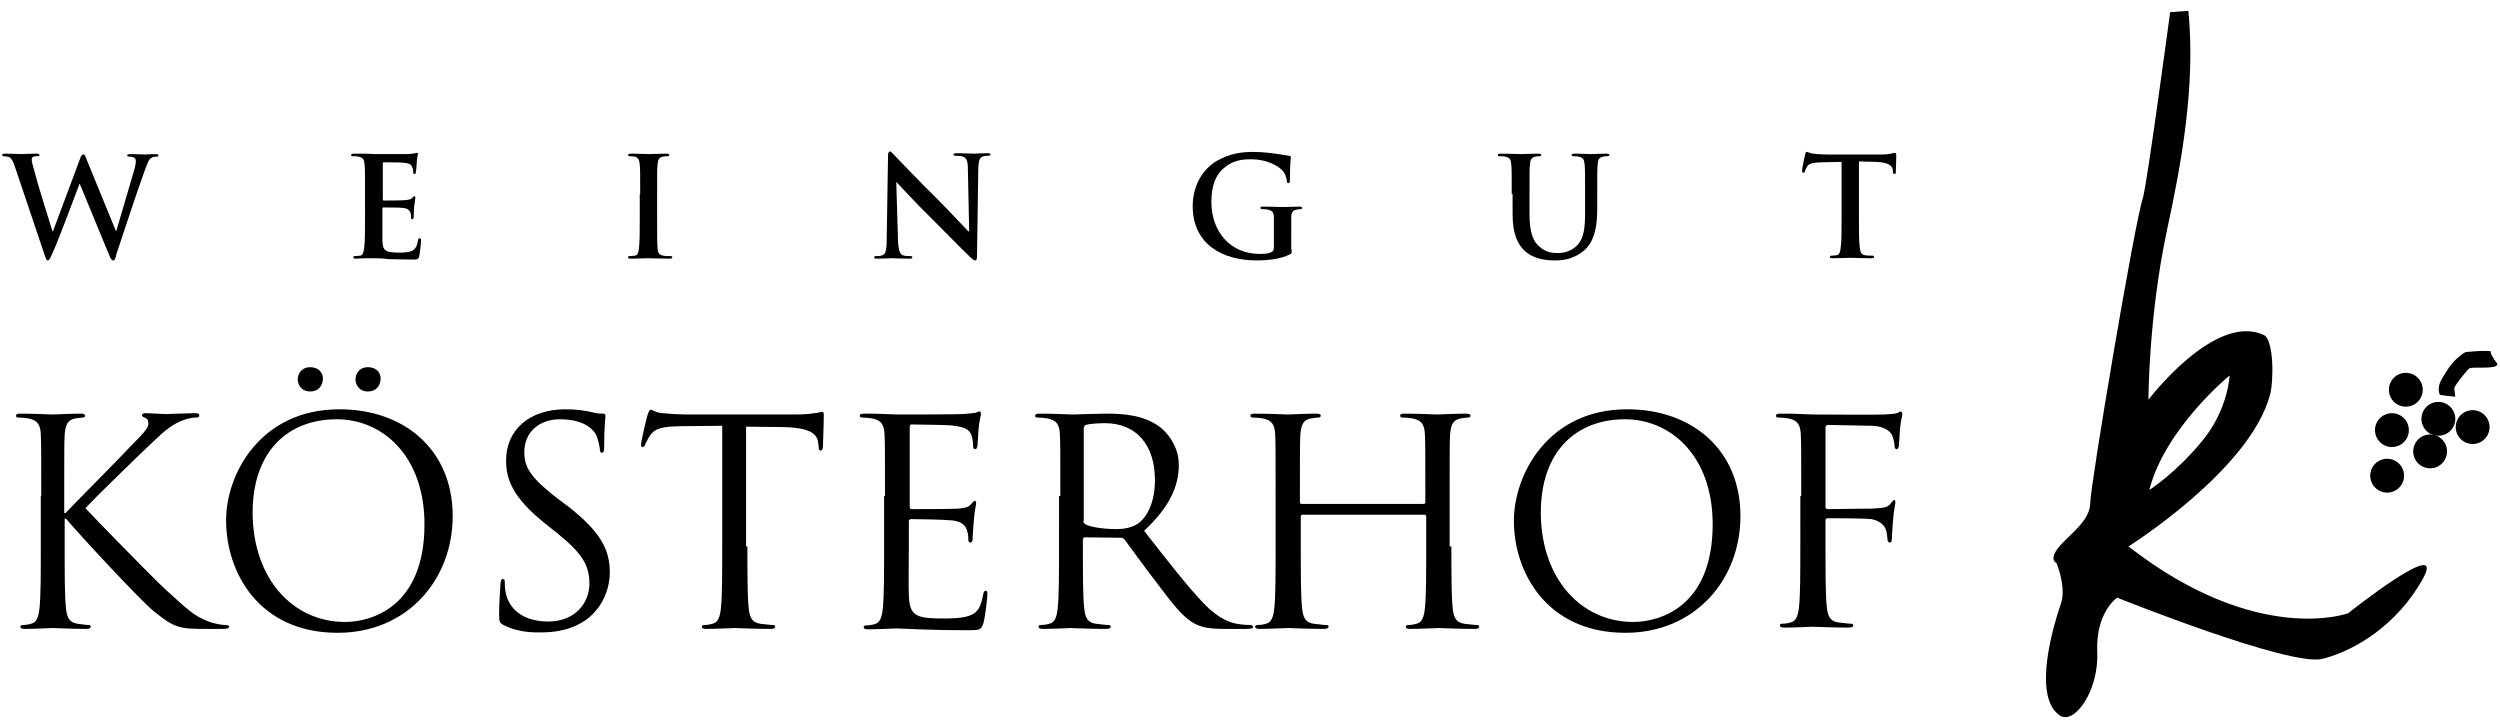
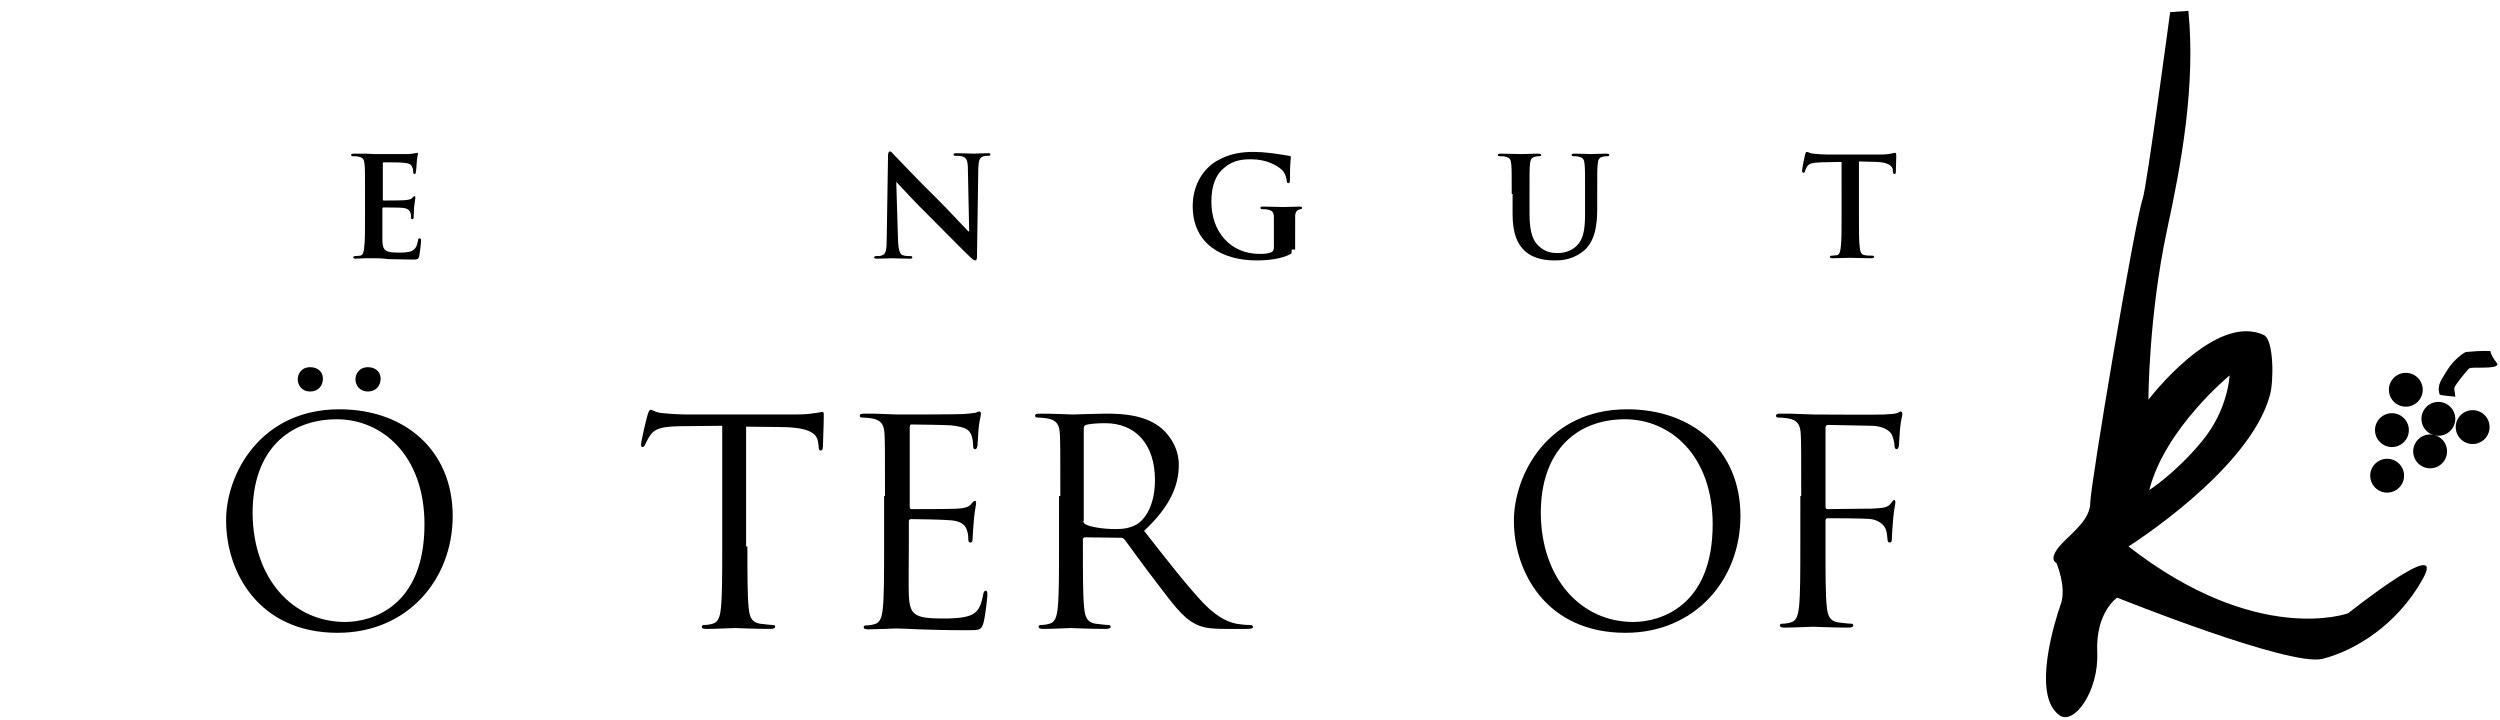
<svg xmlns="http://www.w3.org/2000/svg" version="1.1" id="Ebene_1" x="0px" y="0px" viewBox="0 0 576 166" style="enable-background:new 0 0 576 166;" xml:space="preserve">
  <g>
    <g>
-       <path d="M3.5,38.6c-0.4-1.2-0.7-1.9-1.2-2.3c-0.4-0.2-1-0.3-1.3-0.3c-0.3,0-0.5,0-0.5-0.3c0-0.2,0.3-0.3,0.7-0.3    c1.7,0,3.4,0.1,3.7,0.1s1.7-0.1,3.5-0.1c0.4,0,0.7,0.1,0.7,0.3c0,0.3-0.3,0.3-0.6,0.3c-0.3,0-0.6,0-0.8,0.1    c-0.3,0.1-0.4,0.4-0.4,0.7c0,0.4,0.3,1.5,0.7,2.9c0.5,2.1,3.5,11.8,4.1,13.6h0.1l6.2-16.6c0.3-0.9,0.5-1.1,0.8-1.1    c0.4,0,0.5,0.5,0.9,1.5l6.6,16.1h0.1c0.6-2.1,3.1-10.6,4.2-14.3c0.2-0.7,0.3-1.4,0.3-1.8c0-0.5-0.3-1-1.5-1    c-0.3,0-0.5-0.1-0.5-0.3c0-0.2,0.3-0.3,0.7-0.3c1.7,0,3,0.1,3.3,0.1c0.2,0,1.6-0.1,2.6-0.1c0.4,0,0.6,0.1,0.6,0.3    c0,0.2-0.2,0.3-0.4,0.3c-0.3,0-0.8,0-1.1,0.2c-0.8,0.3-1.1,1.6-1.8,3.4c-1.5,4-4.8,14.2-6.4,18.9C26.6,59.7,26.4,60,26,60    c-0.3,0-0.5-0.4-1-1.6l-6.6-16h-0.1c-0.6,1.6-4.8,12.9-6.2,15.9C11.5,59.7,11.3,60,11,60c-0.3,0-0.4-0.4-0.7-1.2L3.5,38.6z" />
      <path d="M84.1,44.7c0-4.8,0-5.7-0.1-6.8c-0.1-1.1-0.3-1.6-1.4-1.8c-0.3-0.1-0.8-0.1-1.2-0.1c-0.4,0-0.5-0.1-0.5-0.3    c0-0.2,0.2-0.3,0.7-0.3c0.9,0,1.8,0,2.6,0c0.8,0,1.6,0.1,2,0.1c1,0,7.4,0,8,0c0.6-0.1,1.1-0.1,1.4-0.2c0.2,0,0.4-0.1,0.5-0.1    s0.2,0.1,0.2,0.3c0,0.2-0.2,0.6-0.3,2.1c0,0.3-0.1,1.7-0.2,2.1c0,0.2-0.1,0.4-0.3,0.4s-0.3-0.2-0.3-0.4c0-0.2,0-0.8-0.2-1.1    c-0.2-0.6-0.5-1-2.1-1.1c-0.5-0.1-3.9-0.1-4.5-0.1c-0.2,0-0.2,0.1-0.2,0.3v8.1c0,0.2,0,0.4,0.2,0.4c0.7,0,4.4,0,5.1-0.1    c0.8-0.1,1.2-0.2,1.5-0.5c0.2-0.3,0.4-0.4,0.5-0.4c0.1,0,0.2,0.1,0.2,0.3s-0.1,0.7-0.3,2.3c0,0.6-0.1,1.9-0.1,2.1    c0,0.3,0,0.6-0.3,0.6c-0.2,0-0.3-0.1-0.3-0.3c0-0.3,0-0.7-0.1-1.1c-0.2-0.6-0.6-1.1-1.8-1.2c-0.6-0.1-3.8-0.1-4.5-0.1    c-0.2,0-0.2,0.1-0.2,0.3v2.5c0,1.1,0,4,0,4.9c0.1,2.2,0.6,2.7,3.8,2.7c0.8,0,2.2,0,3-0.4s1.2-1.1,1.4-2.4c0.1-0.4,0.1-0.5,0.4-0.5    c0.3,0,0.3,0.3,0.3,0.6c0,0.7-0.3,2.9-0.4,3.5c-0.2,0.8-0.5,0.8-1.7,0.8c-2.4,0-4.1-0.1-5.5-0.1C88,59.5,87,59.5,86,59.5    c-0.4,0-1.1,0-1.8,0c-0.7,0-1.6,0.1-2.2,0.1c-0.4,0-0.6-0.1-0.6-0.3c0-0.2,0.1-0.3,0.5-0.3c0.5,0,0.9-0.1,1.1-0.1    c0.6-0.1,0.8-0.8,0.9-1.8c0.2-1.3,0.2-3.9,0.2-6.8V44.7z" />
-       <path d="M147.5,44.7c0-4.8,0-5.7-0.1-6.8c-0.1-1.1-0.4-1.6-1.1-1.8c-0.4-0.1-0.8-0.1-1.1-0.1c-0.3,0-0.5-0.1-0.5-0.3    c0-0.2,0.3-0.3,0.8-0.3c1.2,0,3.2,0.1,4.1,0.1c0.8,0,2.7-0.1,3.9-0.1c0.4,0,0.7,0.1,0.7,0.3c0,0.3-0.2,0.3-0.5,0.3s-0.6,0-1,0.1    c-0.9,0.2-1.1,0.7-1.2,1.8c-0.1,1-0.1,1.9-0.1,6.8v5.6c0,3.1,0,5.6,0.1,7c0.1,0.9,0.3,1.4,1.3,1.6c0.4,0.1,1.1,0.1,1.6,0.1    c0.4,0,0.5,0.1,0.5,0.3c0,0.2-0.3,0.3-0.6,0.3c-2.1,0-4.1-0.1-5-0.1c-0.7,0-2.7,0.1-4,0.1c-0.4,0-0.6-0.1-0.6-0.3    c0-0.2,0.1-0.3,0.5-0.3c0.5,0,0.9-0.1,1.1-0.1c0.6-0.1,0.8-0.7,0.9-1.6c0.2-1.3,0.2-3.9,0.2-7V44.7z" />
      <path d="M206.9,55.3c0.1,2.5,0.5,3.3,1.1,3.5c0.5,0.2,1.1,0.2,1.7,0.2c0.4,0,0.5,0.1,0.5,0.3c0,0.3-0.3,0.3-0.7,0.3    c-2.1,0-3.3-0.1-4-0.1c-0.3,0-1.8,0.1-3.4,0.1c-0.4,0-0.7,0-0.7-0.3c0-0.2,0.2-0.3,0.5-0.3c0.4,0,1,0,1.4-0.2c0.8-0.3,1-1.2,1-4    l0.3-18.8c0-0.6,0.1-1.1,0.4-1.1c0.4,0,0.6,0.4,1.2,1c0.4,0.4,5.2,5.5,9.9,10.1c2.2,2.2,6.5,6.8,7,7.3h0.2l-0.3-14.3    c0-1.9-0.3-2.6-1.1-2.9c-0.5-0.2-1.2-0.2-1.7-0.2c-0.4,0-0.5-0.1-0.5-0.3c0-0.3,0.4-0.3,0.8-0.3c1.7,0,3.2,0.1,3.9,0.1    c0.4,0,1.6-0.1,3.1-0.1c0.4,0,0.7,0,0.7,0.3c0,0.2-0.2,0.3-0.6,0.3c-0.3,0-0.6,0-1,0.1c-0.9,0.3-1.1,0.9-1.2,2.7L225.1,59    c0,0.7-0.1,1-0.4,1c-0.4,0-0.7-0.4-1.1-0.7c-2-1.9-6.1-6.1-9.4-9.4c-3.5-3.4-7-7.3-7.6-7.9h-0.1L206.9,55.3z" />
-       <path d="M297.6,57.5c0,0.9,0,0.9-0.4,1.1c-2.1,1.1-5.2,1.4-7.7,1.4c-7.8,0-14.7-3.7-14.7-12.5c0-5.1,2.6-8.7,5.5-10.4    c3.1-1.8,5.9-2.1,8.6-2.1c2.2,0,5,0.4,5.6,0.5c0.7,0.1,1.8,0.3,2.5,0.4c0.4,0,0.4,0.2,0.4,0.4c0,0.4-0.2,1.2-0.2,5.2    c0,0.5-0.1,0.7-0.4,0.7c-0.2,0-0.3-0.2-0.3-0.4c-0.1-0.7-0.3-1.8-1.1-2.6c-1-1-3.5-2.5-7.1-2.5c-1.8,0-4.1,0.1-6.3,2    c-1.8,1.5-2.9,3.9-2.9,7.8c0,6.9,4.4,12,11.1,12c0.8,0,1.9,0,2.7-0.4c0.5-0.2,0.6-0.6,0.6-1.2v-3c0-1.6,0-2.8,0-3.8    c0-1.1-0.3-1.6-1.4-1.8c-0.3-0.1-0.8-0.1-1.2-0.1c-0.3,0-0.5-0.1-0.5-0.3c0-0.3,0.2-0.3,0.7-0.3c1.7,0,3.7,0.1,4.6,0.1    c1,0,2.7-0.1,3.7-0.1c0.4,0,0.6,0.1,0.6,0.3c0,0.2-0.2,0.3-0.4,0.3c-0.3,0-0.5,0-0.9,0.1c-0.9,0.2-1.2,0.7-1.2,1.8    c0,1,0,2.2,0,3.8V57.5z" />
+       <path d="M297.6,57.5c0,0.9,0,0.9-0.4,1.1c-2.1,1.1-5.2,1.4-7.7,1.4c-7.8,0-14.7-3.7-14.7-12.5c0-5.1,2.6-8.7,5.5-10.4    c3.1-1.8,5.9-2.1,8.6-2.1c2.2,0,5,0.4,5.6,0.5c0.7,0.1,1.8,0.3,2.5,0.4c0.4,0,0.4,0.2,0.4,0.4c0,0.4-0.2,1.2-0.2,5.2    c0,0.5-0.1,0.7-0.4,0.7c-0.2,0-0.3-0.2-0.3-0.4c-0.1-0.7-0.3-1.8-1.1-2.6c-1-1-3.5-2.5-7.1-2.5c-1.8,0-4.1,0.1-6.3,2    c-1.8,1.5-2.9,3.9-2.9,7.8c0,6.9,4.4,12,11.1,12c0.8,0,1.9,0,2.7-0.4c0.5-0.2,0.6-0.6,0.6-1.2v-3c0-1.6,0-2.8,0-3.8    c0-1.1-0.3-1.6-1.4-1.8c-0.3-0.1-0.8-0.1-1.2-0.1c-0.3,0-0.5-0.1-0.5-0.3c0-0.3,0.2-0.3,0.7-0.3c1.7,0,3.7,0.1,4.6,0.1    c1,0,2.7-0.1,3.7-0.1c0.4,0,0.6,0.1,0.6,0.3c0,0.2-0.2,0.3-0.4,0.3c-0.9,0.2-1.2,0.7-1.2,1.8    c0,1,0,2.2,0,3.8V57.5z" />
      <path d="M348.3,44.7c0-4.8,0-5.7-0.1-6.8c-0.1-1.1-0.3-1.6-1.4-1.8c-0.3-0.1-0.8-0.1-1.2-0.1c-0.4,0-0.5-0.1-0.5-0.3    c0-0.2,0.2-0.3,0.7-0.3c1.7,0,3.7,0.1,4.7,0.1c0.8,0,2.8-0.1,3.9-0.1c0.5,0,0.7,0.1,0.7,0.3c0,0.2-0.2,0.3-0.5,0.3    c-0.4,0-0.5,0-0.9,0.1c-0.9,0.2-1.1,0.7-1.2,1.8c-0.1,1-0.1,1.9-0.1,6.8v4.5c0,4.6,0.9,6.6,2.5,7.8c1.4,1.2,2.9,1.3,4,1.3    c1.4,0,3.1-0.4,4.4-1.7c1.8-1.8,1.9-4.6,1.9-7.9v-4c0-4.8,0-5.7-0.1-6.8c-0.1-1.1-0.3-1.6-1.4-1.8c-0.3-0.1-0.8-0.1-1.1-0.1    c-0.4,0-0.5-0.1-0.5-0.3c0-0.2,0.2-0.3,0.7-0.3c1.6,0,3.6,0.1,3.7,0.1c0.4,0,2.4-0.1,3.6-0.1c0.4,0,0.7,0.1,0.7,0.3    c0,0.2-0.2,0.3-0.6,0.3c-0.4,0-0.5,0-0.9,0.1c-0.9,0.2-1.1,0.7-1.2,1.8c-0.1,1-0.1,1.9-0.1,6.8v3.4c0,3.5-0.4,7.3-3,9.6    c-2.3,1.9-4.6,2.3-6.6,2.3c-1.7,0-4.8-0.1-7.1-2.2c-1.6-1.5-2.8-3.8-2.8-8.5V44.7z" />
      <path d="M424.3,37.3l-4.8,0.1c-1.8,0.1-2.6,0.2-3.1,0.9c-0.3,0.5-0.5,0.9-0.5,1.1c-0.1,0.3-0.2,0.4-0.4,0.4    c-0.2,0-0.3-0.2-0.3-0.5c0-0.5,0.6-3.4,0.7-3.7c0.1-0.4,0.2-0.6,0.4-0.6c0.3,0,0.6,0.3,1.4,0.4c0.9,0.1,2.1,0.2,3.2,0.2h12.6    c1,0,1.7-0.1,2.2-0.2c0.5-0.1,0.7-0.2,0.9-0.2c0.2,0,0.3,0.2,0.3,0.7c0,0.7-0.1,2.9-0.1,3.7c0,0.3-0.1,0.5-0.3,0.5    c-0.3,0-0.3-0.2-0.4-0.6l0-0.4c-0.1-0.8-0.9-1.7-3.8-1.8l-4-0.1v13.1c0,2.9,0,5.5,0.2,6.8c0.1,0.9,0.3,1.6,1.2,1.7    c0.4,0.1,1.1,0.1,1.6,0.1c0.4,0,0.5,0.1,0.5,0.3c0,0.2-0.3,0.3-0.6,0.3c-2.1,0-4.1-0.1-5-0.1c-0.7,0-2.7,0.1-4,0.1    c-0.4,0-0.6-0.1-0.6-0.3c0-0.2,0.1-0.3,0.5-0.3c0.5,0,0.9-0.1,1.1-0.1c0.6-0.1,0.8-0.8,0.9-1.8c0.2-1.3,0.2-3.9,0.2-6.8V37.3z" />
    </g>
    <g>
-       <path d="M9.5,114.3c0-10.2,0-12.1-0.1-14.2c-0.1-2.2-0.7-3.3-2.9-3.7c-0.5-0.1-1.7-0.2-2.3-0.2c-0.3,0-0.5-0.1-0.5-0.4    c0-0.4,0.3-0.5,1.1-0.5c3,0,6.9,0.2,7.3,0.2c0.6,0,4.4-0.2,6.4-0.2c0.7,0,1.1,0.1,1.1,0.5c0,0.3-0.3,0.4-0.5,0.4    c-0.5,0-0.9,0.1-1.7,0.2c-1.8,0.3-2.3,1.4-2.5,3.7c-0.1,2.1-0.1,3.9-0.1,14.2v3.9h0.3c1.1-1.2,13.1-13.3,15.5-15.9    c1.9-1.9,3.6-3.6,3.6-4.7c0-0.8-0.3-1.2-0.9-1.4c-0.3-0.1-0.6-0.3-0.6-0.5c0-0.3,0.3-0.5,0.8-0.5c1.3,0,3.4,0.2,5,0.2    c0.3,0,4.7-0.2,6.4-0.2c0.7,0,1,0.1,1,0.5c0,0.3-0.1,0.5-0.7,0.5c-1,0-2.4,0.3-3.7,0.9c-2.7,1.2-4.2,2.8-7.2,5.6    c-1.7,1.6-13.2,12.7-14.6,14.4c1.7,1.9,15.5,16,18.2,18.5c5.6,5.1,6.7,6.2,9.9,7.5c1.7,0.7,3.6,0.9,4.1,0.9c0.5,0,0.9,0.1,0.9,0.4    c0,0.3-0.3,0.5-1.5,0.5H48c-1.9,0-3.1,0-4.6-0.1c-3.5-0.3-5.2-1.8-8-4c-3-2.4-17-17.5-20.2-21.3h-0.3v6.4c0,6.3,0,11.5,0.3,14.2    c0.2,1.9,0.6,3.3,2.6,3.6c0.9,0.1,2,0.3,2.6,0.3c0.4,0,0.5,0.2,0.5,0.4c0,0.3-0.3,0.5-1.1,0.5c-3.2,0-7.1-0.2-7.6-0.2    c-0.5,0-4.4,0.2-6.4,0.2c-0.7,0-1.1-0.1-1.1-0.5c0-0.2,0.1-0.4,0.5-0.4c0.6,0,1.4-0.1,2-0.3c1.3-0.3,1.7-1.7,1.9-3.6    c0.3-2.8,0.3-7.9,0.3-14.2V114.3z" />
      <path d="M78.2,94.3c14.9,0,26.1,9.3,26.1,24.6c0,14.7-10.5,26.9-26.5,26.9c-18.2,0-25.7-14-25.7-25.8    C52,109.4,59.9,94.3,78.2,94.3z M79.5,143.3c6,0,18.3-3.4,18.3-22.5c0-15.8-9.7-24.2-20.2-24.2c-11.1,0-19.4,7.2-19.4,21.6    C58.3,133.5,67.6,143.3,79.5,143.3z M68.6,87.4c0-1.2,0.8-2.8,2.9-2.8c1.6,0,2.9,1,2.9,2.6c0,1.7-1.1,3-2.9,3    C69.4,90.2,68.6,88.6,68.6,87.4z M81.9,87.4c0-1.2,0.8-2.8,2.9-2.8c1.6,0,2.9,1,2.9,2.6c0,1.7-1.1,3-2.9,3    C82.7,90.2,81.9,88.6,81.9,87.4z" />
-       <path d="M116,144c-0.9-0.5-1-0.7-1-2.5c0-3.3,0.3-5.9,0.3-7c0.1-0.7,0.2-1.1,0.5-1.1c0.4,0,0.5,0.2,0.5,0.7c0,0.6,0,1.5,0.2,2.4    c1,4.9,5.4,6.7,9.8,6.7c6.4,0,9.5-4.5,9.5-8.7c0-4.5-1.9-7.2-7.6-11.8l-3-2.4c-7-5.7-8.6-9.8-8.6-14.2c0-7,5.3-11.8,13.7-11.8    c2.6,0,4.5,0.3,6.2,0.7c1.3,0.3,1.8,0.3,2.3,0.3s0.7,0.1,0.7,0.5c0,0.3-0.3,2.5-0.3,7c0,1.1-0.1,1.5-0.5,1.5    c-0.4,0-0.5-0.3-0.5-0.9c-0.1-0.8-0.5-2.6-0.9-3.3c-0.4-0.7-2.2-3.5-8.3-3.5c-4.6,0-8.2,2.8-8.2,7.6c0,3.7,1.7,6.1,8.1,11l1.9,1.4    c7.8,6.1,9.7,10.2,9.7,15.4c0,2.7-1.1,7.7-5.6,10.9c-2.9,2-6.4,2.8-10,2.8C121.8,145.8,118.7,145.4,116,144z" />
      <path d="M172.2,125.9c0,6.3,0,11.5,0.3,14.2c0.2,1.9,0.6,3.3,2.6,3.6c0.9,0.1,2.4,0.3,3,0.3c0.4,0,0.5,0.2,0.5,0.4    c0,0.3-0.3,0.5-1.1,0.5c-3.6,0-7.8-0.2-8.2-0.2s-4.5,0.2-6.5,0.2c-0.7,0-1.1-0.1-1.1-0.5c0-0.2,0.1-0.4,0.5-0.4    c0.6,0,1.4-0.1,2-0.3c1.3-0.3,1.7-1.7,1.9-3.6c0.3-2.8,0.3-7.9,0.3-14.2V98.1l-9.8,0.1c-4.1,0.1-5.7,0.5-6.8,2.1    c-0.7,1.1-0.9,1.6-1.1,2c-0.2,0.5-0.4,0.7-0.7,0.7c-0.2,0-0.3-0.2-0.3-0.6c0-0.7,1.3-6.3,1.5-6.8c0.1-0.4,0.4-1.2,0.7-1.2    c0.5,0,1.1,0.7,2.9,0.8c1.9,0.2,4.4,0.3,5.2,0.3h24.9c2.1,0,3.6-0.1,4.7-0.3c1-0.1,1.6-0.3,1.9-0.3c0.3,0,0.3,0.4,0.3,0.8    c0,2-0.2,6.5-0.2,7.2c0,0.6-0.2,0.9-0.5,0.9c-0.3,0-0.5-0.2-0.5-1.1l-0.1-0.7c-0.2-2-1.8-3.5-8.2-3.6l-8.4-0.1V125.9z" />
      <path d="M203.9,114.3c0-10.2,0-12.1-0.1-14.2c-0.1-2.2-0.7-3.3-2.9-3.7c-0.5-0.1-1.7-0.2-2.3-0.2c-0.3,0-0.5-0.1-0.5-0.4    c0-0.4,0.3-0.5,1.1-0.5c1.5,0,3.3,0,4.8,0.1l2.7,0.1c0.5,0,13.7,0,15.2-0.1c1.3-0.1,2.3-0.2,2.9-0.3c0.3-0.1,0.6-0.3,0.9-0.3    c0.2,0,0.3,0.3,0.3,0.6c0,0.5-0.3,1.2-0.5,3.1c-0.1,0.7-0.2,3.5-0.3,4.3c-0.1,0.3-0.2,0.7-0.5,0.7c-0.4,0-0.5-0.3-0.5-0.9    c0-0.5-0.1-1.6-0.4-2.4c-0.5-1.1-1.1-1.8-4.7-2.2c-1.1-0.1-8.4-0.2-9.1-0.2c-0.3,0-0.4,0.2-0.4,0.7v18.1c0,0.5,0.1,0.7,0.4,0.7    c0.9,0,9,0,10.5-0.1c1.6-0.1,2.5-0.3,3.1-0.9c0.5-0.5,0.7-0.9,1-0.9c0.2,0,0.3,0.1,0.3,0.5s-0.3,1.5-0.5,3.7    c-0.1,1.3-0.3,3.7-0.3,4.2c0,0.5,0,1.2-0.5,1.2c-0.3,0-0.5-0.3-0.5-0.6c0-0.7,0-1.3-0.3-2.2c-0.3-0.9-0.9-2-3.4-2.3    c-1.8-0.2-8.4-0.3-9.5-0.3c-0.3,0-0.5,0.2-0.5,0.5v5.8c0,2.2-0.1,9.8,0,11.2c0.2,4.5,1.2,5.4,7.7,5.4c1.7,0,4.6,0,6.4-0.7    s2.5-2,3-4.7c0.1-0.7,0.3-1,0.6-1c0.4,0,0.4,0.5,0.4,1c0,0.5-0.5,5-0.9,6.4c-0.5,1.7-1,1.7-3.6,1.7c-5,0-8.6-0.1-11.2-0.2    c-2.6-0.1-4.2-0.2-5.2-0.2c-0.1,0-1.3,0-2.7,0.1c-1.3,0-2.9,0.1-3.8,0.1c-0.7,0-1.1-0.1-1.1-0.5c0-0.2,0.1-0.4,0.5-0.4    c0.6,0,1.4-0.1,2-0.3c1.3-0.3,1.7-1.7,1.9-3.6c0.3-2.8,0.3-7.9,0.3-14.2V114.3z" />
      <path d="M244.3,114.3c0-10.2,0-12.1-0.1-14.2c-0.1-2.2-0.7-3.3-2.9-3.7c-0.5-0.1-1.7-0.2-2.3-0.2c-0.3,0-0.5-0.1-0.5-0.4    c0-0.4,0.3-0.5,1.1-0.5c3,0,7.2,0.2,7.5,0.2c0.7,0,5.8-0.2,7.8-0.2c4.2,0,8.6,0.4,12.1,2.9c1.7,1.2,4.6,4.4,4.6,8.9    c0,4.9-2.1,9.7-8,15.2c5.4,6.9,9.9,12.7,13.8,16.8c3.6,3.7,6.4,4.5,8.1,4.7c1.3,0.2,2.2,0.2,2.6,0.2c0.3,0,0.6,0.2,0.6,0.4    c0,0.4-0.4,0.5-1.6,0.5h-4.7c-3.7,0-5.4-0.3-7.1-1.2c-2.9-1.5-5.2-4.7-9-9.7c-2.8-3.6-5.9-8-7.2-9.7c-0.3-0.3-0.5-0.4-0.9-0.4    l-8.2-0.1c-0.3,0-0.5,0.2-0.5,0.5v1.6c0,6.3,0,11.5,0.3,14.2c0.2,1.9,0.6,3.3,2.6,3.6c0.9,0.1,2.4,0.3,3,0.3    c0.4,0,0.5,0.2,0.5,0.4c0,0.3-0.3,0.5-1.1,0.5c-3.6,0-7.8-0.2-8.2-0.2c-0.1,0-4.2,0.2-6.2,0.2c-0.7,0-1.1-0.1-1.1-0.5    c0-0.2,0.1-0.4,0.5-0.4c0.6,0,1.4-0.1,2-0.3c1.3-0.3,1.7-1.7,1.9-3.6c0.3-2.8,0.3-7.9,0.3-14.2V114.3z M249.6,120    c0,0.3,0.1,0.6,0.5,0.8c1,0.6,4,1.1,7,1.1c1.6,0,3.4-0.2,5-1.2c2.3-1.6,4-5.1,4-10.1c0-8.2-4.4-13.1-11.5-13.1    c-2,0-3.8,0.2-4.4,0.4c-0.3,0.1-0.5,0.4-0.5,0.8V120z" />
-       <path d="M334.4,125.9c0,6.3,0,11.5,0.3,14.2c0.2,1.9,0.6,3.3,2.6,3.6c0.9,0.1,2.4,0.3,3,0.3c0.4,0,0.5,0.2,0.5,0.4    c0,0.3-0.3,0.5-1.1,0.5c-3.6,0-7.8-0.2-8.2-0.2s-4.5,0.2-6.5,0.2c-0.7,0-1.1-0.1-1.1-0.5c0-0.2,0.1-0.4,0.5-0.4    c0.6,0,1.4-0.1,2-0.3c1.3-0.3,1.7-1.7,1.9-3.6c0.3-2.8,0.3-7.9,0.3-14.2V119c0-0.3-0.2-0.4-0.4-0.4h-28.1c-0.2,0-0.4,0.1-0.4,0.4    v6.9c0,6.3,0,11.5,0.3,14.2c0.2,1.9,0.6,3.3,2.6,3.6c0.9,0.1,2.4,0.3,3,0.3c0.4,0,0.5,0.2,0.5,0.4c0,0.3-0.3,0.5-1.1,0.5    c-3.6,0-7.8-0.2-8.2-0.2s-4.5,0.2-6.5,0.2c-0.7,0-1.1-0.1-1.1-0.5c0-0.2,0.1-0.4,0.5-0.4c0.6,0,1.4-0.1,2-0.3    c1.3-0.3,1.7-1.7,1.9-3.6c0.3-2.8,0.3-7.9,0.3-14.2v-11.6c0-10.2,0-12.1-0.1-14.2c-0.1-2.2-0.7-3.3-2.9-3.7    c-0.5-0.1-1.7-0.2-2.3-0.2c-0.3,0-0.5-0.1-0.5-0.4c0-0.4,0.3-0.5,1.1-0.5c3,0,7.2,0.2,7.5,0.2s4.5-0.2,6.5-0.2    c0.7,0,1.1,0.1,1.1,0.5c0,0.3-0.3,0.4-0.5,0.4c-0.5,0-0.9,0.1-1.7,0.2c-1.8,0.3-2.3,1.4-2.5,3.7c-0.1,2.1-0.1,3.9-0.1,14.2v1.4    c0,0.3,0.2,0.4,0.4,0.4h28.1c0.2,0,0.4-0.1,0.4-0.4v-1.4c0-10.2,0-12.1-0.1-14.2c-0.1-2.2-0.7-3.3-2.9-3.7    c-0.5-0.1-1.7-0.2-2.3-0.2c-0.3,0-0.5-0.1-0.5-0.4c0-0.4,0.3-0.5,1.1-0.5c3,0,7.2,0.2,7.5,0.2s4.5-0.2,6.5-0.2    c0.7,0,1.1,0.1,1.1,0.5c0,0.3-0.3,0.4-0.5,0.4c-0.5,0-0.9,0.1-1.7,0.2c-1.8,0.3-2.3,1.4-2.5,3.7c-0.1,2.1-0.1,3.9-0.1,14.2V125.9z    " />
      <path d="M374.9,94.3c14.9,0,26.1,9.3,26.1,24.6c0,14.7-10.5,26.9-26.5,26.9c-18.2,0-25.7-14-25.7-25.8    C348.8,109.4,356.6,94.3,374.9,94.3z M376.3,143.3c6,0,18.3-3.4,18.3-22.5c0-15.8-9.7-24.2-20.2-24.2c-11.1,0-19.4,7.2-19.4,21.6    C355.1,133.5,364.4,143.3,376.3,143.3z" />
      <path d="M415,114.3c0-10.2,0-12.1-0.1-14.2c-0.1-2.2-0.7-3.3-2.9-3.7c-0.5-0.1-1.7-0.2-2.3-0.2c-0.3,0-0.5-0.1-0.5-0.4    c0-0.4,0.3-0.5,1.1-0.5c1.5,0,3.3,0,4.8,0.1l2.7,0.1c1.3,0,14.8,0.1,16.3,0c1.3-0.1,2.3-0.1,2.9-0.3c0.4-0.1,0.7-0.4,0.9-0.4    c0.3,0,0.4,0.3,0.4,0.6c0,0.5-0.3,1.2-0.5,3.1c-0.1,0.7-0.2,3.5-0.3,4.3c-0.1,0.3-0.2,0.7-0.5,0.7s-0.5-0.3-0.5-0.8    c0-0.5-0.2-1.6-0.6-2.5s-1.9-2-4.5-2.1l-10.2-0.2c-0.4,0-0.6,0.2-0.6,0.7v18.1c0,0.4,0.1,0.6,0.5,0.6l8.5-0.1c1.1,0,2.1,0,3-0.1    c1.6-0.1,2.5-0.3,3.1-1.2c0.3-0.3,0.5-0.7,0.7-0.7s0.3,0.2,0.3,0.5c0,0.4-0.3,1.5-0.5,3.7c-0.1,1.3-0.3,3.9-0.3,4.4    c0,0.6,0,1.2-0.5,1.2c-0.3,0-0.5-0.3-0.5-0.6c-0.1-0.7-0.1-1.6-0.4-2.4c-0.3-0.9-1.4-2.1-3.4-2.4c-1.7-0.2-8.9-0.2-10-0.2    c-0.3,0-0.5,0.1-0.5,0.6v5.6c0,6.3,0,11.5,0.3,14.2c0.2,1.9,0.6,3.3,2.6,3.6c0.9,0.1,2.4,0.3,3,0.3c0.4,0,0.5,0.2,0.5,0.4    c0,0.3-0.3,0.5-1.1,0.5c-3.6,0-7.8-0.2-8.2-0.2s-4.5,0.2-6.5,0.2c-0.7,0-1.1-0.1-1.1-0.5c0-0.2,0.1-0.4,0.5-0.4    c0.6,0,1.4-0.1,2-0.3c1.3-0.3,1.7-1.7,1.9-3.6c0.3-2.8,0.3-7.9,0.3-14.2V114.3z" />
    </g>
    <g>
      <circle cx="550" cy="109.6" r="3.9" />
    </g>
    <g>
      <circle cx="551.1" cy="99.1" r="3.9" />
    </g>
    <g>
      <circle cx="554.3" cy="89.8" r="3.9" />
    </g>
    <g>
      <circle cx="561.8" cy="96.5" r="3.9" />
    </g>
    <g>
      <circle cx="559.9" cy="104" r="3.9" />
    </g>
    <g>
      <circle cx="569.7" cy="98.4" r="3.9" />
    </g>
    <g>
      <path d="M541,141.3c0,0-20.9,7.7-50.6-15.4c0,0,28-17.6,32.6-34.9c0.9-3.2,0.9-12.7-1.4-13.8C510.3,71.9,495,92.1,495,92.1    s0-19.1,4.3-39.2c3.3-15.2,6.6-33.3,4.9-50.4l-4.2,0.3c0,0-5.4,40.3-6.3,42.9c-1.9,5.6-12.1,66.3-12.1,70.1c0,3.8-3.9,6.7-6.5,9.4    c-3.5,3.7-1.3,4.5-1.3,4.5s2.4,5.6,1,9.5c-1.3,3.7-6.8,21-0.3,25.6c3.3,2.4,9.1-5.5,8.7-14.5c-0.4-9.3,4.6-12.6,4.6-12.6    s39.8,16,47.3,14.1c7.5-1.9,17.2-7.8,23.1-18.4C564,123,541,141.3,541,141.3z M513.7,86.5c0,0-0.3,7.9-6.4,15.2    c-6,7.3-12.1,11.2-12.1,11.2C498.8,98.7,513.7,86.5,513.7,86.5z" />
    </g>
    <g>
      <path d="M573.8,80.9c0,0-1.6-0.2-5.6,0.2c-0.4,0-2.9,1.8-4.3,4.1c-1.4,2.3-2.5,3.5-1.8,5.7c0.1,0.2,3.6,0.5,3.6,0.5    c-0.1-1.3-0.3-1.6-0.2-2.1c0.2-0.6,2.5-3.6,3.4-4.4c0.5-0.5,6.5,0.3,6.5-1C575.5,83.8,573.9,82.1,573.8,80.9z" />
    </g>
  </g>
</svg>